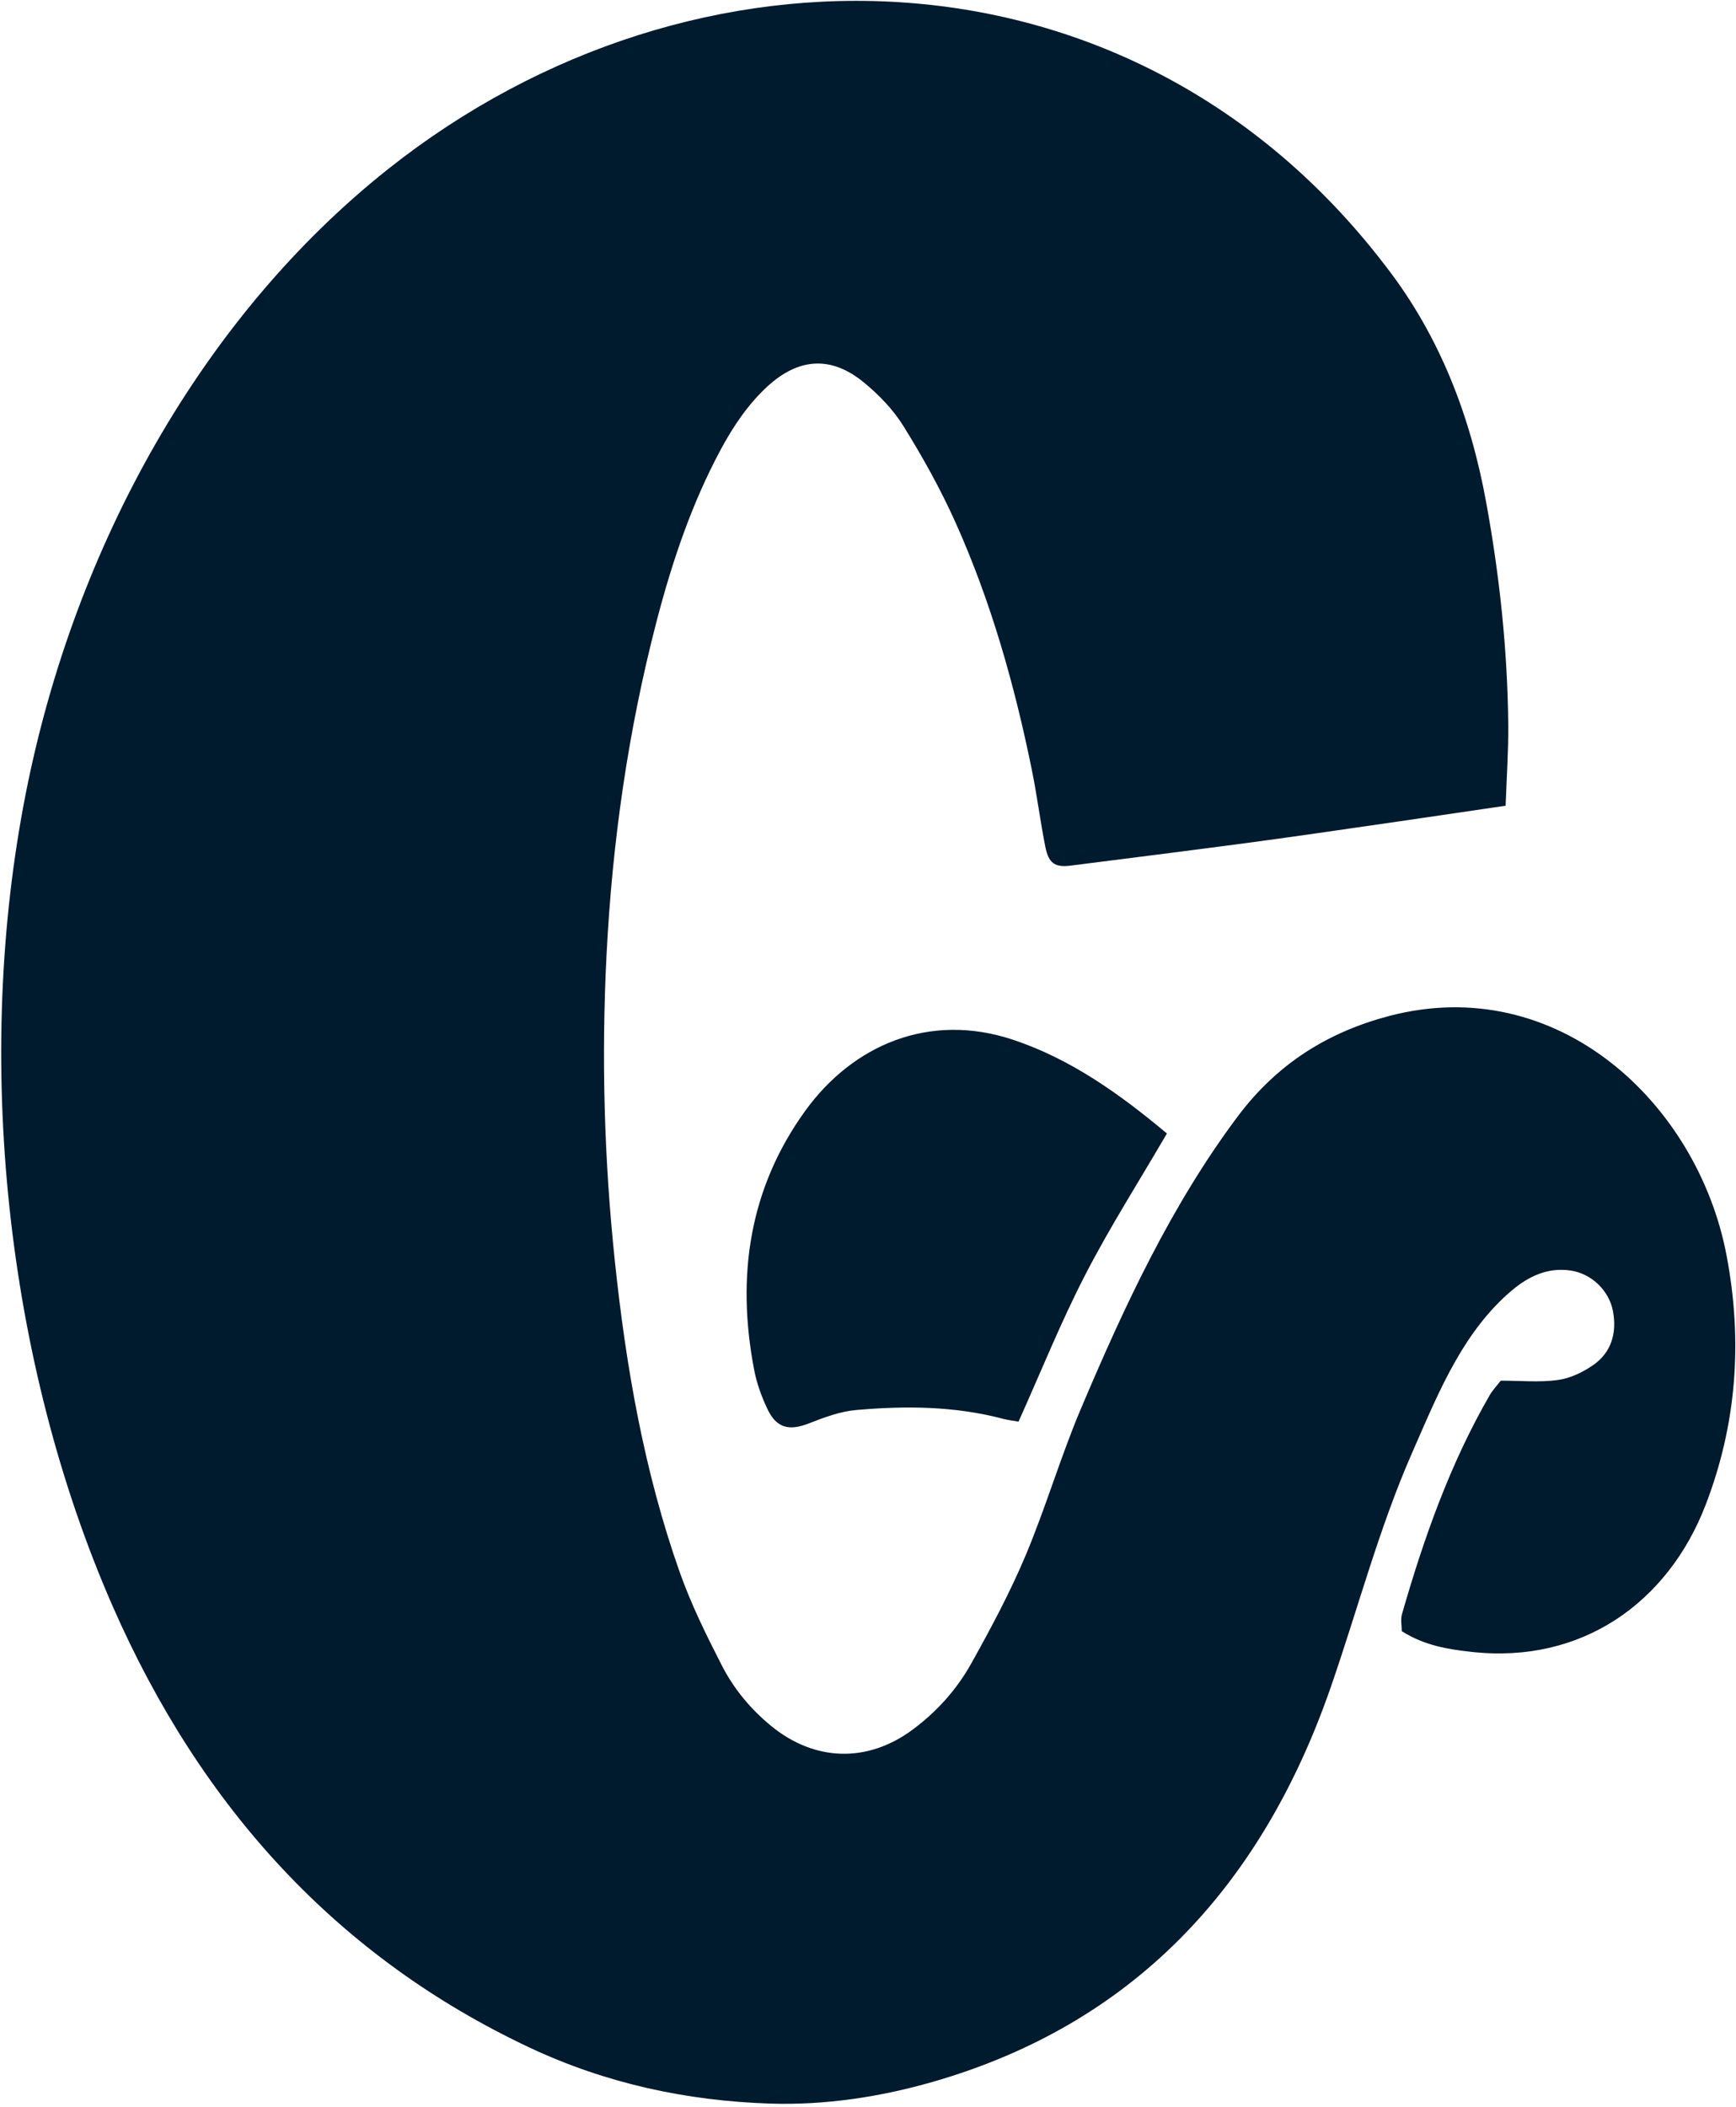
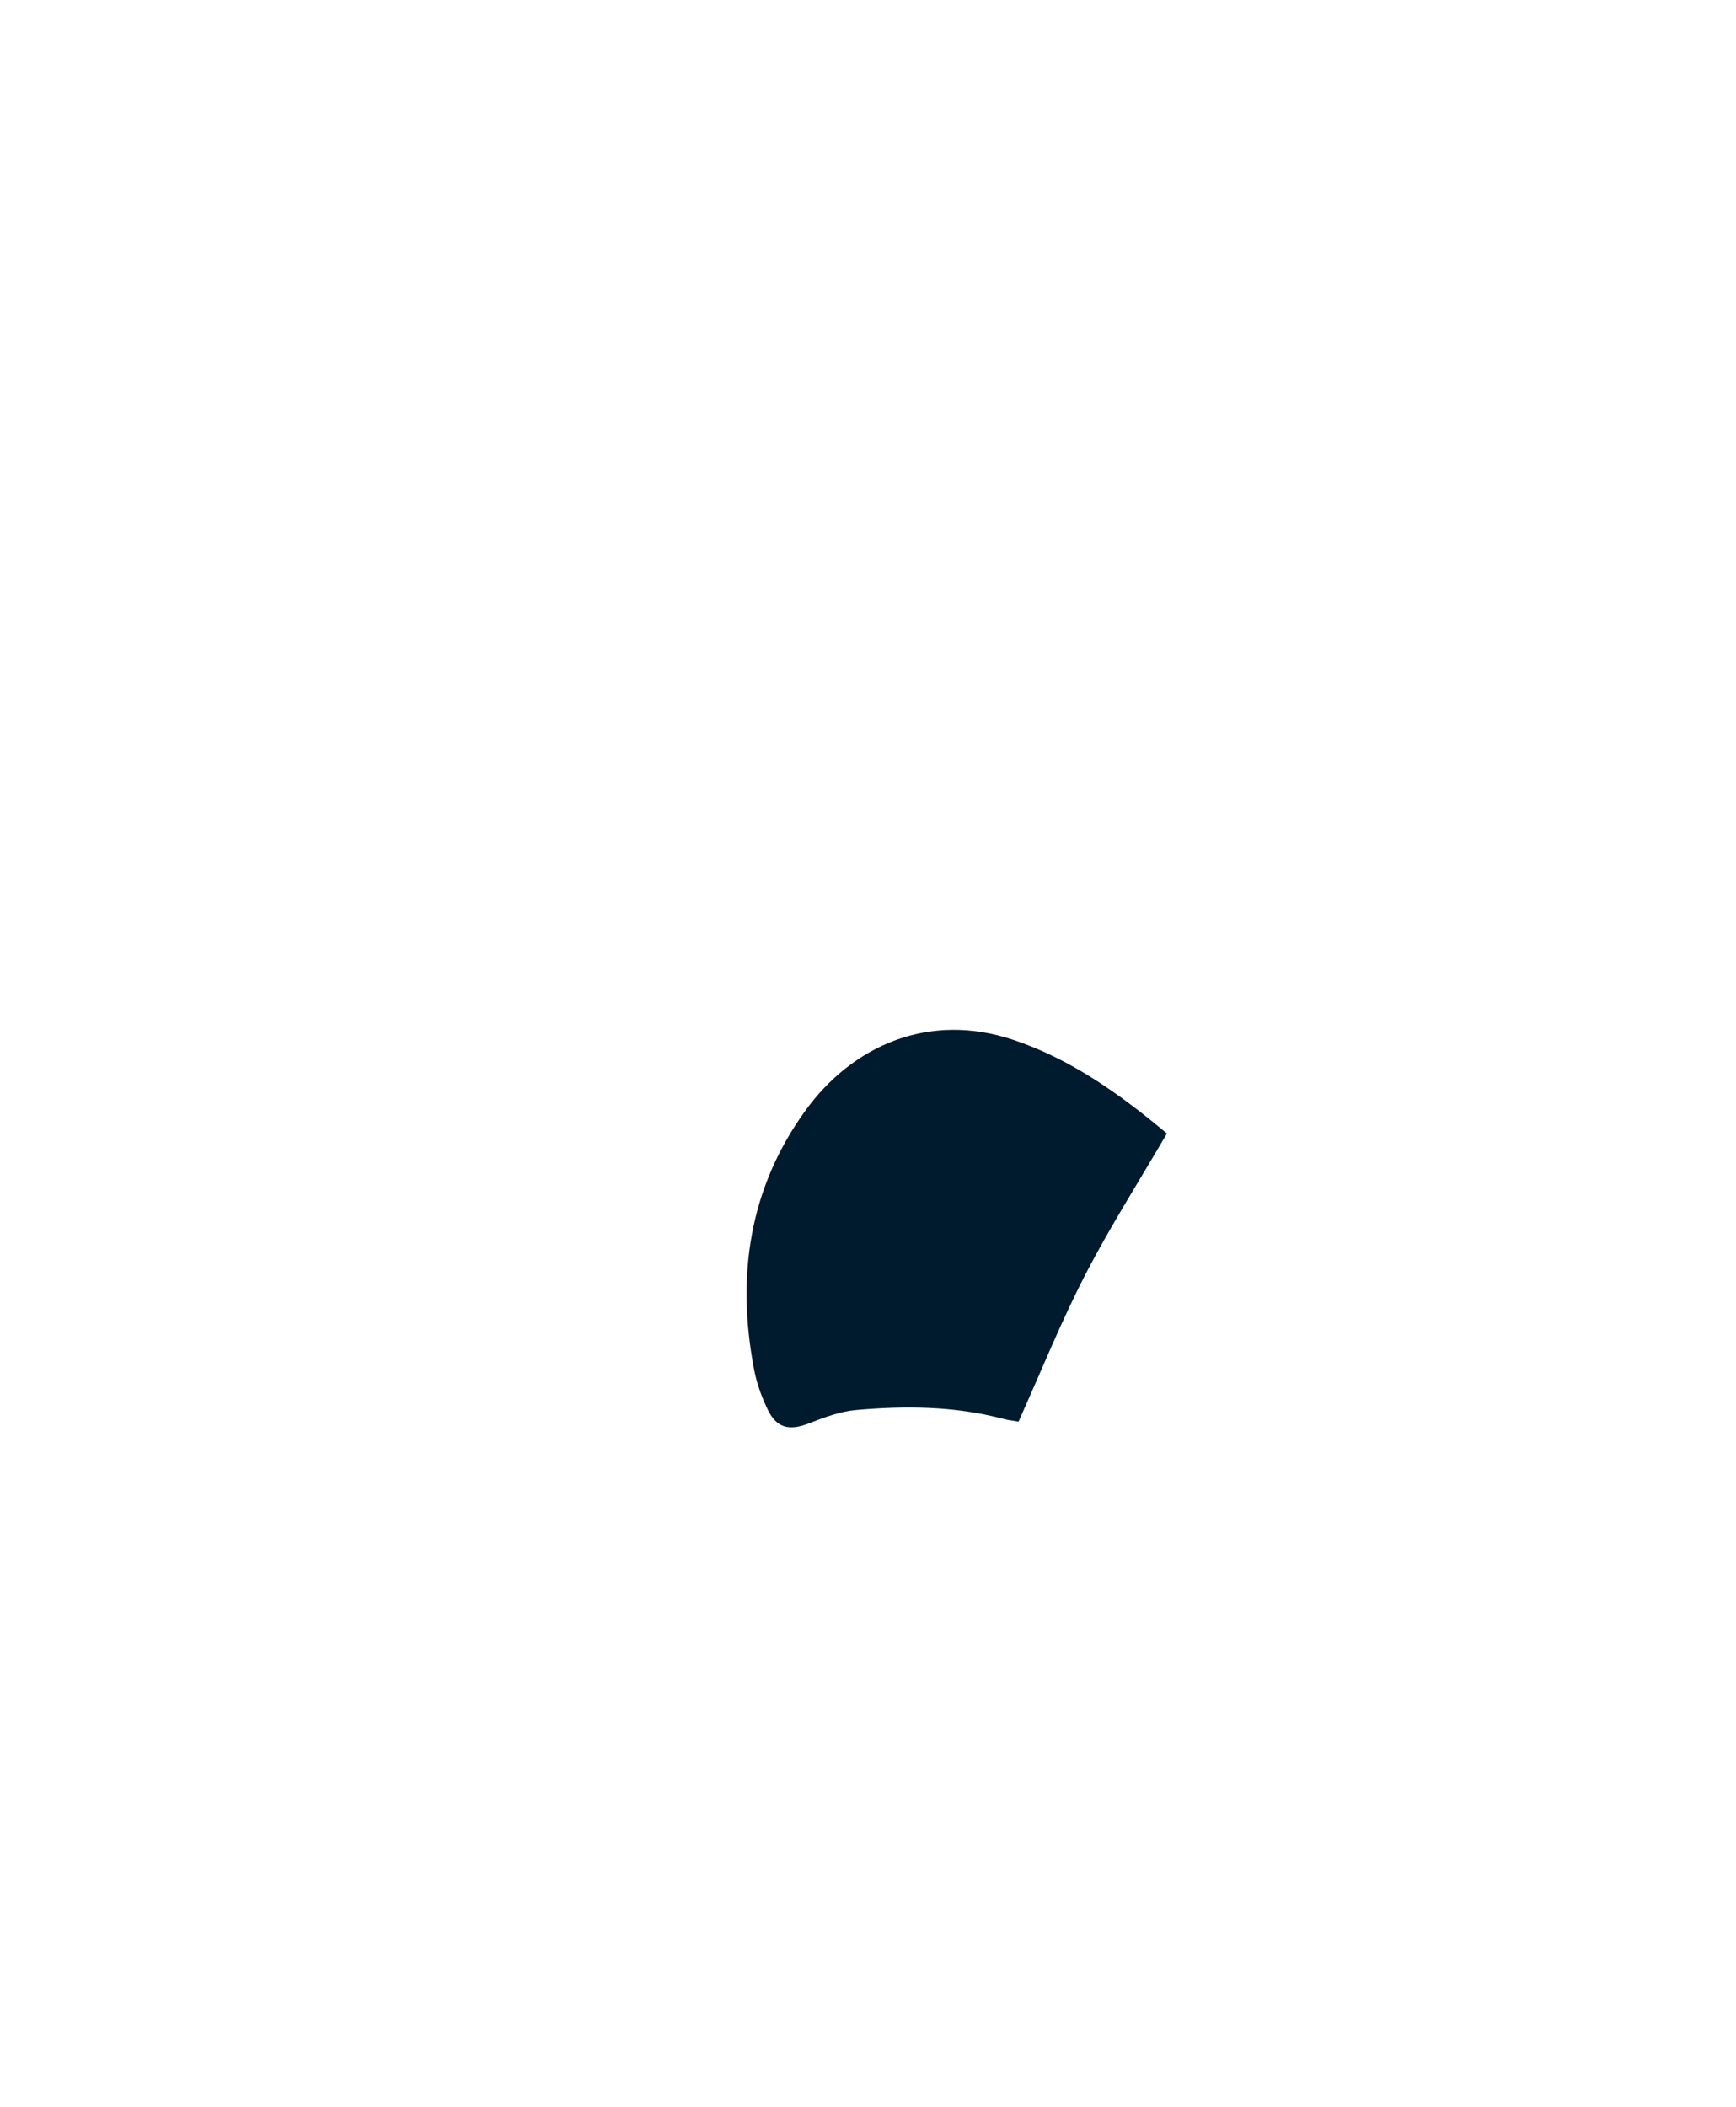
<svg xmlns="http://www.w3.org/2000/svg" width="286" height="347" viewBox="0 0 286 347" fill="none">
-   <path d="M248.046 132.686C245.586 133.028 217.622 137.211 205.299 138.834C195.674 140.107 186.034 141.326 176.401 142.545C173.801 142.873 172.763 142.195 172.212 139.436C171.39 135.291 170.86 131.078 170.024 126.94C167.159 112.814 163.256 99.038 157.415 86.032C154.948 80.53 151.992 75.25 148.849 70.183C147.141 67.433 144.785 65.002 142.332 62.99C136.93 58.541 131.57 58.914 126.412 63.653C123.255 66.564 120.836 70.145 118.752 74.008C113.992 82.847 110.764 92.386 108.199 102.208C103.495 120.235 100.867 138.613 99.919 157.357C99.069 174.173 99.529 190.898 101.285 207.585C103.125 225.125 106.143 242.421 111.998 258.948C113.88 264.258 116.396 269.34 118.947 274.316C120.948 278.21 123.736 281.516 127.046 284.229C134.226 290.103 142.924 290.347 150.368 284.823C154.278 281.92 157.596 278.278 160.029 273.905C163.256 268.121 166.406 262.239 168.992 256.09C172.31 248.196 174.736 239.861 178.081 231.975C185.267 215.021 192.99 198.419 203.94 183.812C210.555 174.989 219.016 169.899 228.837 167.316C256.578 160.017 279.676 181.656 284.444 206.739C287.127 220.858 286.117 234.573 280.966 247.899C274.79 263.87 260.634 274.042 242.442 272.03C238.56 271.603 234.748 271.009 230.942 268.624C230.942 267.794 230.712 266.712 230.977 265.79C234.594 253.21 238.937 240.973 245.419 229.765C245.928 228.889 246.632 228.157 247.245 227.365C250.472 227.365 253.595 227.67 256.64 227.258C258.669 226.984 260.753 225.993 262.495 224.782C265.381 222.77 266.426 219.624 265.729 215.913C265.081 212.476 262.154 209.718 258.725 209.223C255.009 208.682 251.845 210.145 248.994 212.568C245.272 215.73 242.324 219.677 239.843 224.02C237.062 228.881 234.908 234.085 232.636 239.251C227.15 251.74 223.693 265.013 219.218 277.897C207.509 311.613 185.895 333.496 153.895 342.769C145.05 345.329 135.947 346.708 126.823 346.411C113.169 345.962 99.863 343.127 87.22 337.176C55.889 322.433 33.202 297.929 18.523 264.418C0.889 224.149 -4.36 174.143 4.269 130.552C12.299 89.986 33.272 52.14 64.016 27.781C114.41 -12.145 186.522 -10.408 227.973 43.424C228.217 43.744 228.461 44.056 228.705 44.376C237.215 55.539 242.247 68.499 244.84 82.71C247.05 94.825 248.36 107.023 248.479 119.367C248.52 123.58 248.221 127.794 248.046 132.686Z" fill="#001A2E" />
  <path d="M192.244 186.662C187.595 194.632 182.835 202.091 178.764 209.985C174.791 217.681 171.529 225.818 167.8 234.108C167.082 233.979 166.162 233.887 165.27 233.651C157.262 231.533 149.128 231.487 141.001 232.203C138.359 232.439 135.731 233.438 133.208 234.421C130.044 235.647 127.96 235.205 126.468 232.104C125.485 230.062 124.677 227.837 124.245 225.582C121.261 210.054 123.485 195.66 132.616 182.989C140.45 172.116 153.073 166.607 166.943 171.24C176.339 174.379 184.41 180.094 192.244 186.662Z" fill="#001A2E" />
</svg>